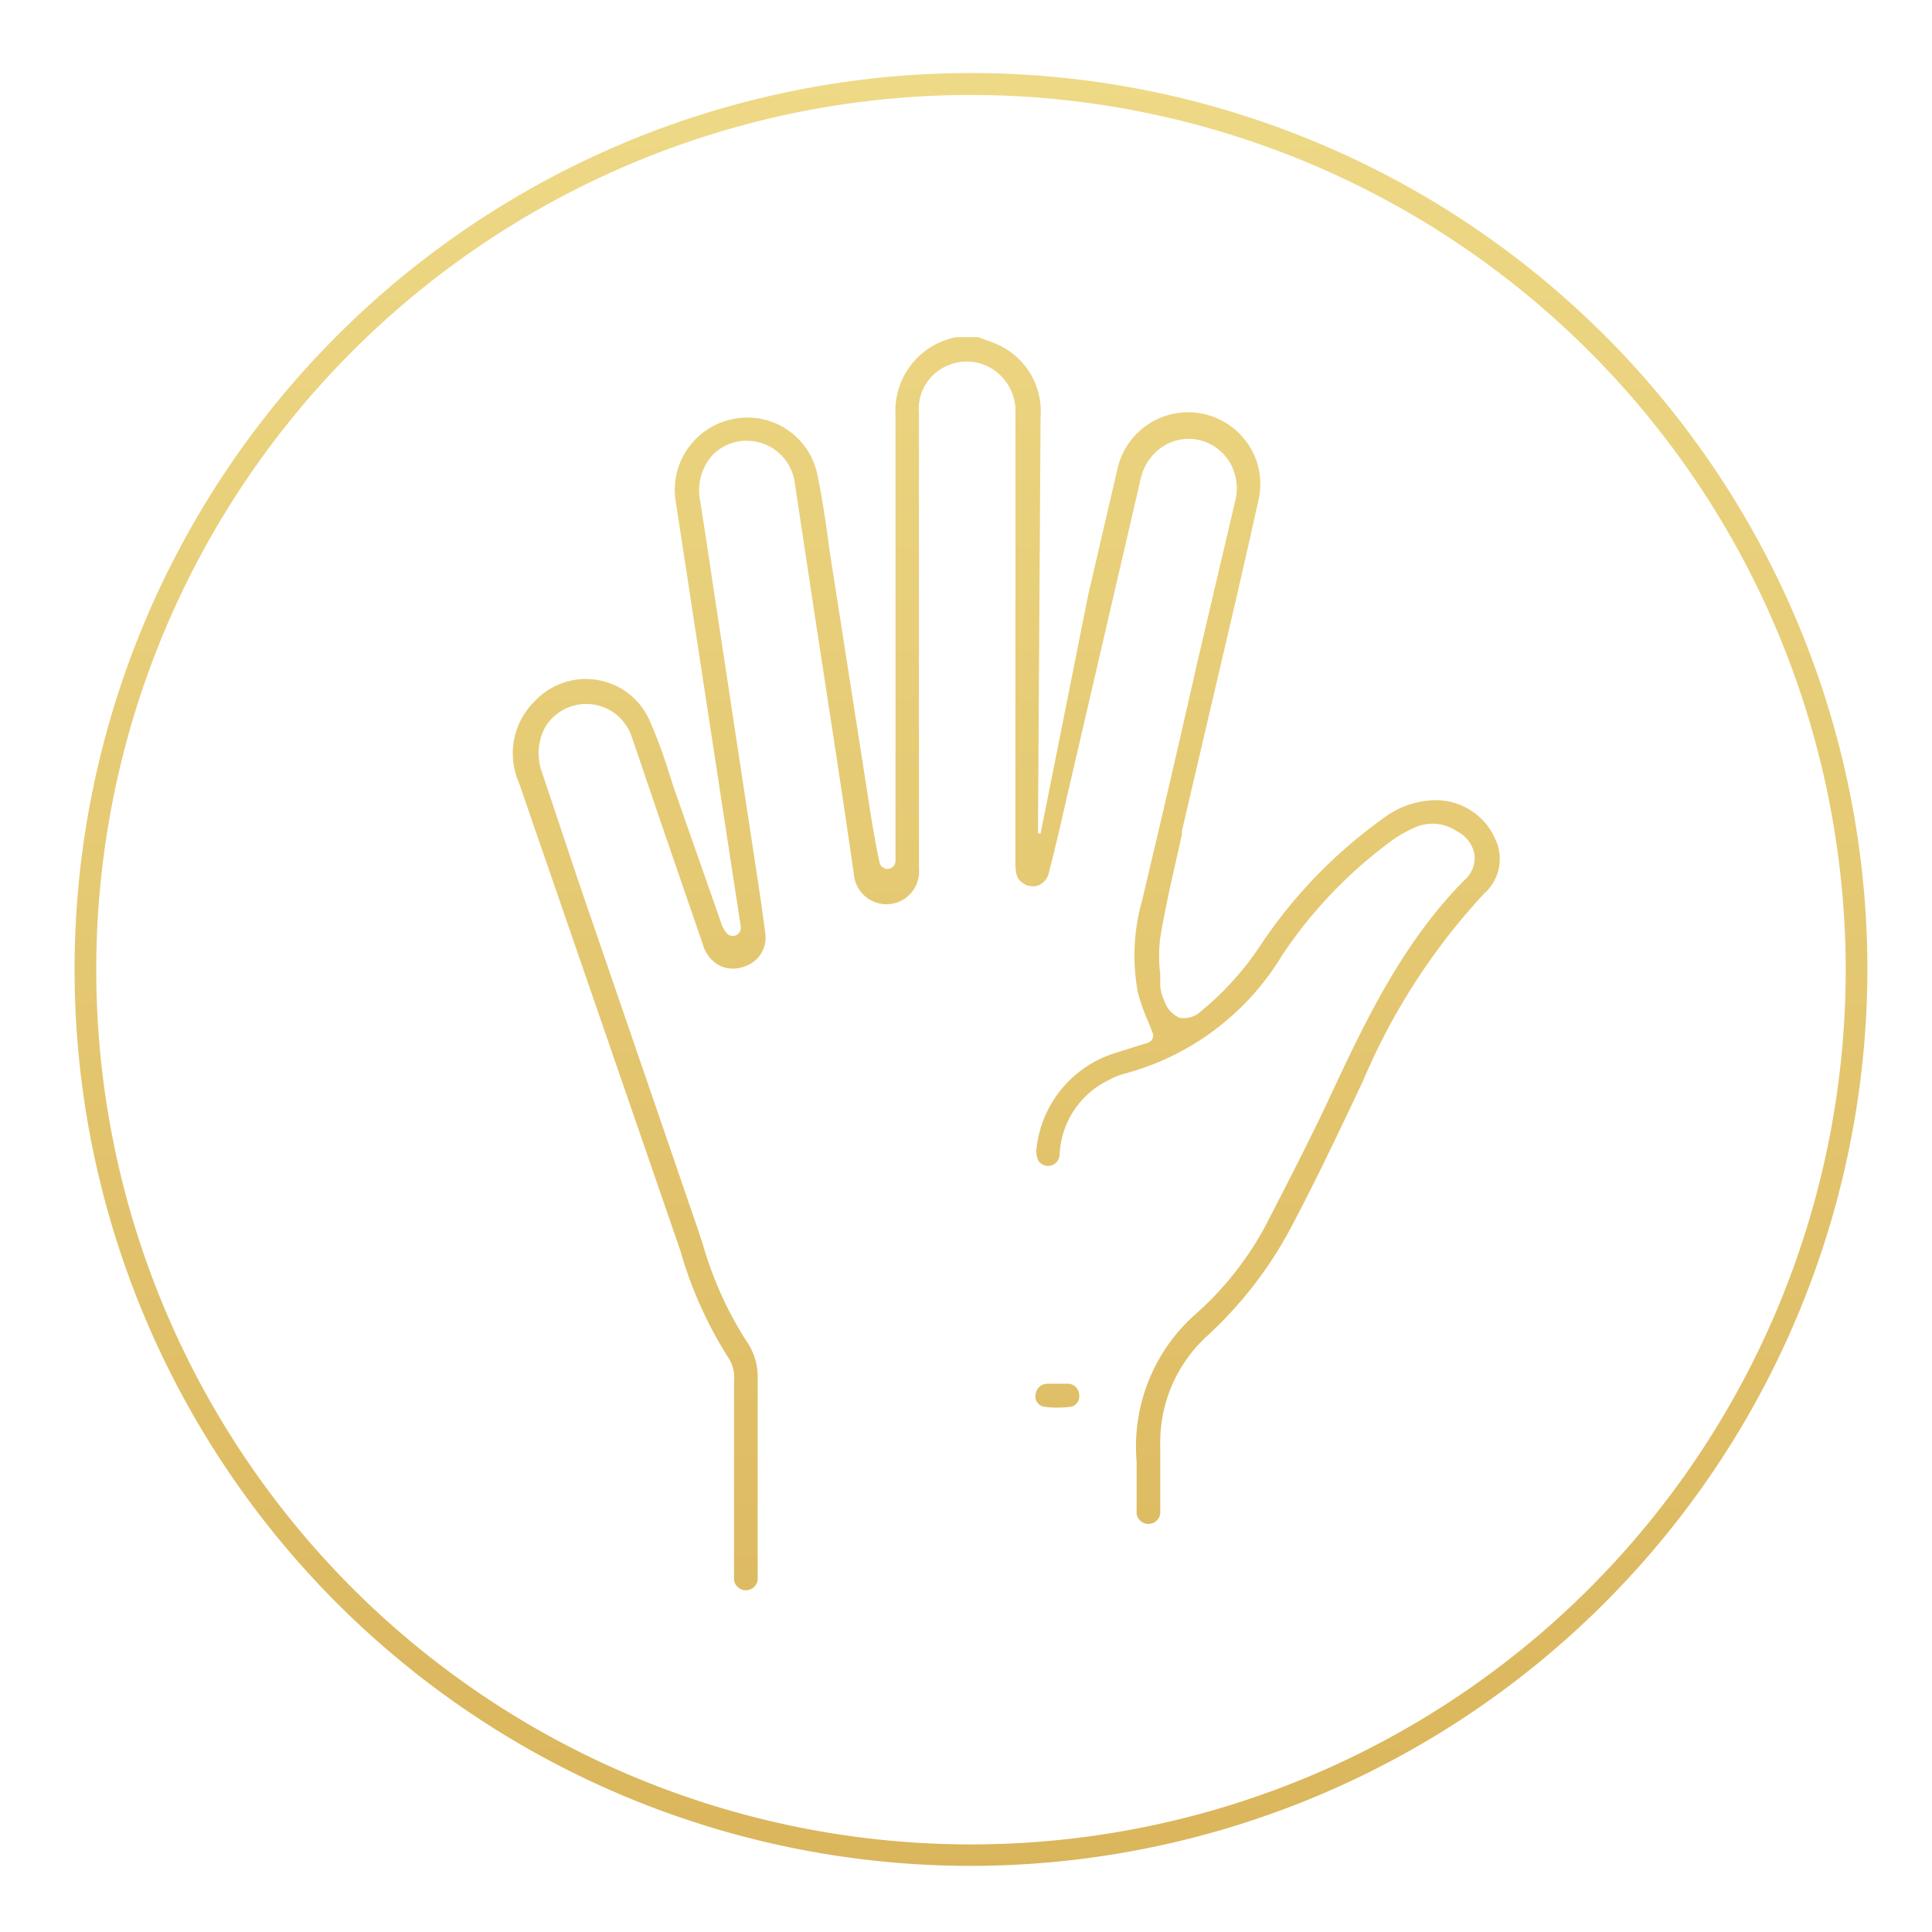
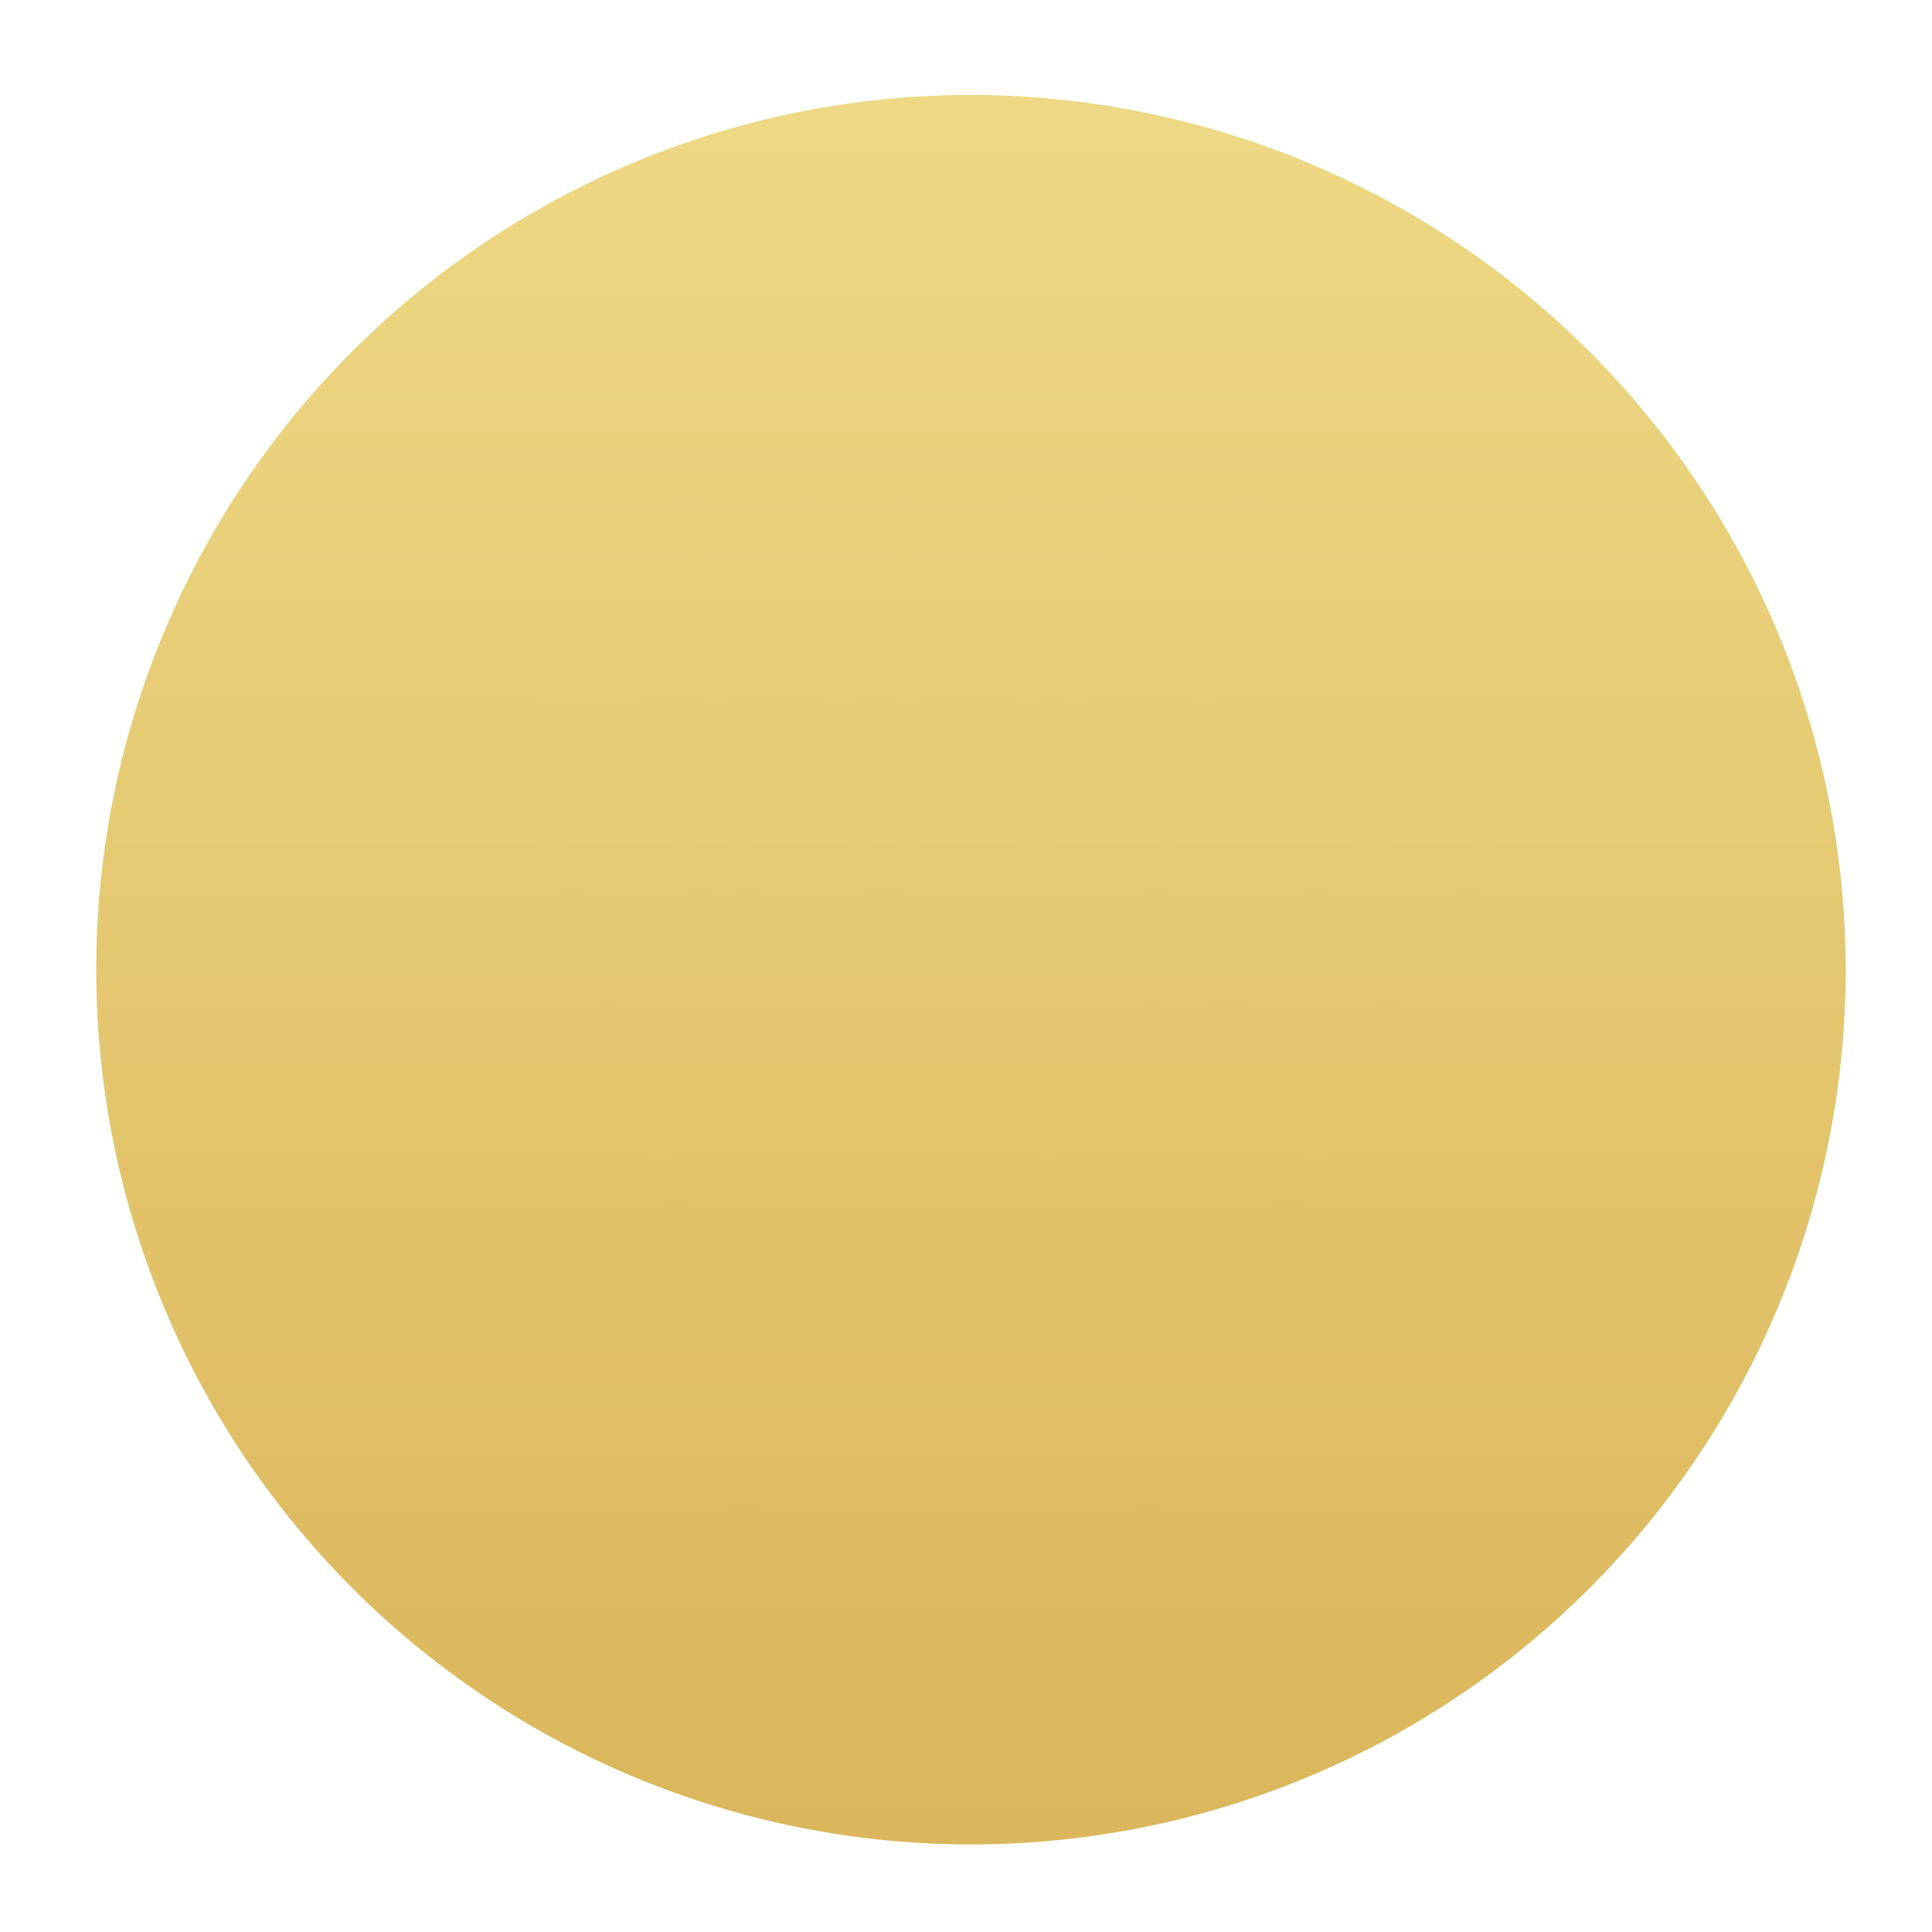
<svg xmlns="http://www.w3.org/2000/svg" xmlns:xlink="http://www.w3.org/1999/xlink" id="Layer_1" data-name="Layer 1" viewBox="0 0 89.12 89.12">
  <defs>
    <style>.cls-1{fill:url(#linear-gradient);}.cls-2{fill:url(#linear-gradient-2);}.cls-3{fill:url(#linear-gradient-3);}</style>
    <linearGradient id="linear-gradient" x1="44.79" y1="3.38" x2="44.79" y2="86.93" gradientUnits="userSpaceOnUse">
      <stop offset="0" stop-color="#eed986" />
      <stop offset="1" stop-color="#dab55b" />
    </linearGradient>
    <linearGradient id="linear-gradient-2" x1="48.81" y1="3.31" x2="48.81" y2="86.86" xlink:href="#linear-gradient" />
    <linearGradient id="linear-gradient-3" x1="46.43" y1="3.31" x2="46.43" y2="86.86" xlink:href="#linear-gradient" />
  </defs>
  <title>icon-hand rejuvination-gradient</title>
-   <path class="cls-1" d="M44.79,86.07A41.35,41.35,0,1,1,86.14,44.72,41.4,41.4,0,0,1,44.79,86.07Zm0-81.69A40.35,40.35,0,1,0,85.14,44.72,40.39,40.39,0,0,0,44.79,4.38Z" />
-   <path class="cls-2" d="M49.29,63.83h-1a.55.55,0,0,0-.52.49.48.48,0,0,0,.39.57,4.68,4.68,0,0,0,1.24,0,.48.48,0,0,0,.38-.55A.53.53,0,0,0,49.29,63.83Z" />
+   <path class="cls-1" d="M44.79,86.07Zm0-81.69A40.35,40.35,0,1,0,85.14,44.72,40.39,40.39,0,0,0,44.79,4.38Z" />
  <path class="cls-3" d="M69,38.76a3,3,0,0,0-2.8-1.85,4.1,4.1,0,0,0-2.45.88,22.53,22.53,0,0,0-5.55,5.73,13.67,13.67,0,0,1-2.78,3.11,1.16,1.16,0,0,1-1,.32,1.25,1.25,0,0,1-.7-.76,2,2,0,0,1-.2-.71c0-.18,0-.36,0-.54a6.83,6.83,0,0,1,0-1.69c.27-1.6.65-3.2,1-4.75l0-.17,1.53-6.55c.68-2.9,1.36-5.8,2-8.71a3.26,3.26,0,0,0-.43-2.51,3.34,3.34,0,0,0-6.07,1.05l-1.35,5.82L48,38.45s0,0,0,0a.06.06,0,0,0-.06,0,.06.06,0,0,0-.06,0s0,0,0,0L48,19.2a3.37,3.37,0,0,0-1.56-3.08,3.91,3.91,0,0,0-.9-.41l-.41-.16h-.9a.21.21,0,0,1-.1,0,3.46,3.46,0,0,0-2.82,3.64c0,4.81,0,9.7,0,14.43v6.08a.38.38,0,0,1-.33.38.38.38,0,0,1-.41-.3c-.25-1.17-.43-2.34-.6-3.47L38.36,26c-.06-.39-.12-.78-.17-1.18-.14-1-.29-2-.49-2.94a3.29,3.29,0,0,0-3.89-2.55,3.33,3.33,0,0,0-2.64,3.8l3,19.61a.39.39,0,0,1-.21.4.37.37,0,0,1-.44-.1,1.34,1.34,0,0,1-.26-.48l-.7-2L31.2,36.68c-.12-.33-.22-.66-.33-1a22,22,0,0,0-.93-2.5,3.2,3.2,0,0,0-2.36-1.81,3.79,3.79,0,0,0-.58-.05,3.25,3.25,0,0,0-2.31,1,3.37,3.37,0,0,0-.75,3.79L31.3,57.45l.08.23a18.91,18.91,0,0,0,2.25,5,1.64,1.64,0,0,1,.23,1c0,.69,0,1.39,0,2.08s0,6.28,0,7.12h0v0h0a.55.55,0,0,0,1.09,0h0c0-.07,0-.14,0-.22V66.87q0-1.62,0-3.24a2.87,2.87,0,0,0-.52-1.77,16.89,16.89,0,0,1-2-4.43l-.25-.76L26.63,40.5,25,35.62a2.54,2.54,0,0,1,.15-2.08,2.21,2.21,0,0,1,4,.48c.21.59.41,1.19.61,1.79l.94,2.75,1.72,5a1.57,1.57,0,0,0,.81,1,1.48,1.48,0,0,0,1.17,0,1.39,1.39,0,0,0,.9-1.52c-.13-1-.29-2.08-.45-3.12l-1.91-12.6c-.21-1.4-.42-2.8-.64-4.2A2.45,2.45,0,0,1,32.86,21a2.19,2.19,0,0,1,1.86-.65,2.23,2.23,0,0,1,1.94,1.92l1,6.61.73,4.75c.34,2.24.68,4.47,1,6.71a1.48,1.48,0,0,0,3-.27q0-3.57,0-7.16V19.06a2.16,2.16,0,0,1,1.26-2.17,2.21,2.21,0,0,1,2.06.09,2.31,2.31,0,0,1,1.13,1.83c0,.15,0,.3,0,.45V39.84c0,.46.08.7.3.86a.79.79,0,0,0,.74.15.84.84,0,0,0,.51-.62c.29-1.13.55-2.26.81-3.4l3.42-14.75a2.41,2.41,0,0,1,1-1.47,2.19,2.19,0,0,1,1.71-.31,2.24,2.24,0,0,1,1.38,1,2.38,2.38,0,0,1,.27,1.8l-1.73,7.37Q54,36,52.68,41.55a9.3,9.3,0,0,0-.2,4.19A8.11,8.11,0,0,0,52.91,47c.09.2.17.41.25.62a.35.35,0,0,1,0,.3.39.39,0,0,1-.23.19l-.46.14-1.11.35A5.2,5.2,0,0,0,47.81,53a1,1,0,0,0,.07.5.52.52,0,0,0,.58.27.54.54,0,0,0,.42-.52,4,4,0,0,1,2.29-3.44,3.33,3.33,0,0,1,.69-.28,12.13,12.13,0,0,0,7.28-5.46,21,21,0,0,1,5.15-5.36,6,6,0,0,1,.91-.51,2,2,0,0,1,2,.14,1.5,1.5,0,0,1,.82,1.1,1.37,1.37,0,0,1-.48,1.17c-2.89,2.92-4.63,6.65-6.17,9.94-.84,1.8-1.81,3.7-3,6a14.71,14.71,0,0,1-3.2,4.05,8.15,8.15,0,0,0-2.74,6.81c0,.23,0,2.22,0,2.41h0a.55.55,0,0,0,1.09,0h0c0-.2,0-.4,0-.59V66.69a6.65,6.65,0,0,1,2.17-5.07,18.72,18.72,0,0,0,4-5.26c1.13-2.15,2.17-4.35,3.18-6.49a29.63,29.63,0,0,1,5.59-8.65A2.13,2.13,0,0,0,69,38.76Z" />
</svg>